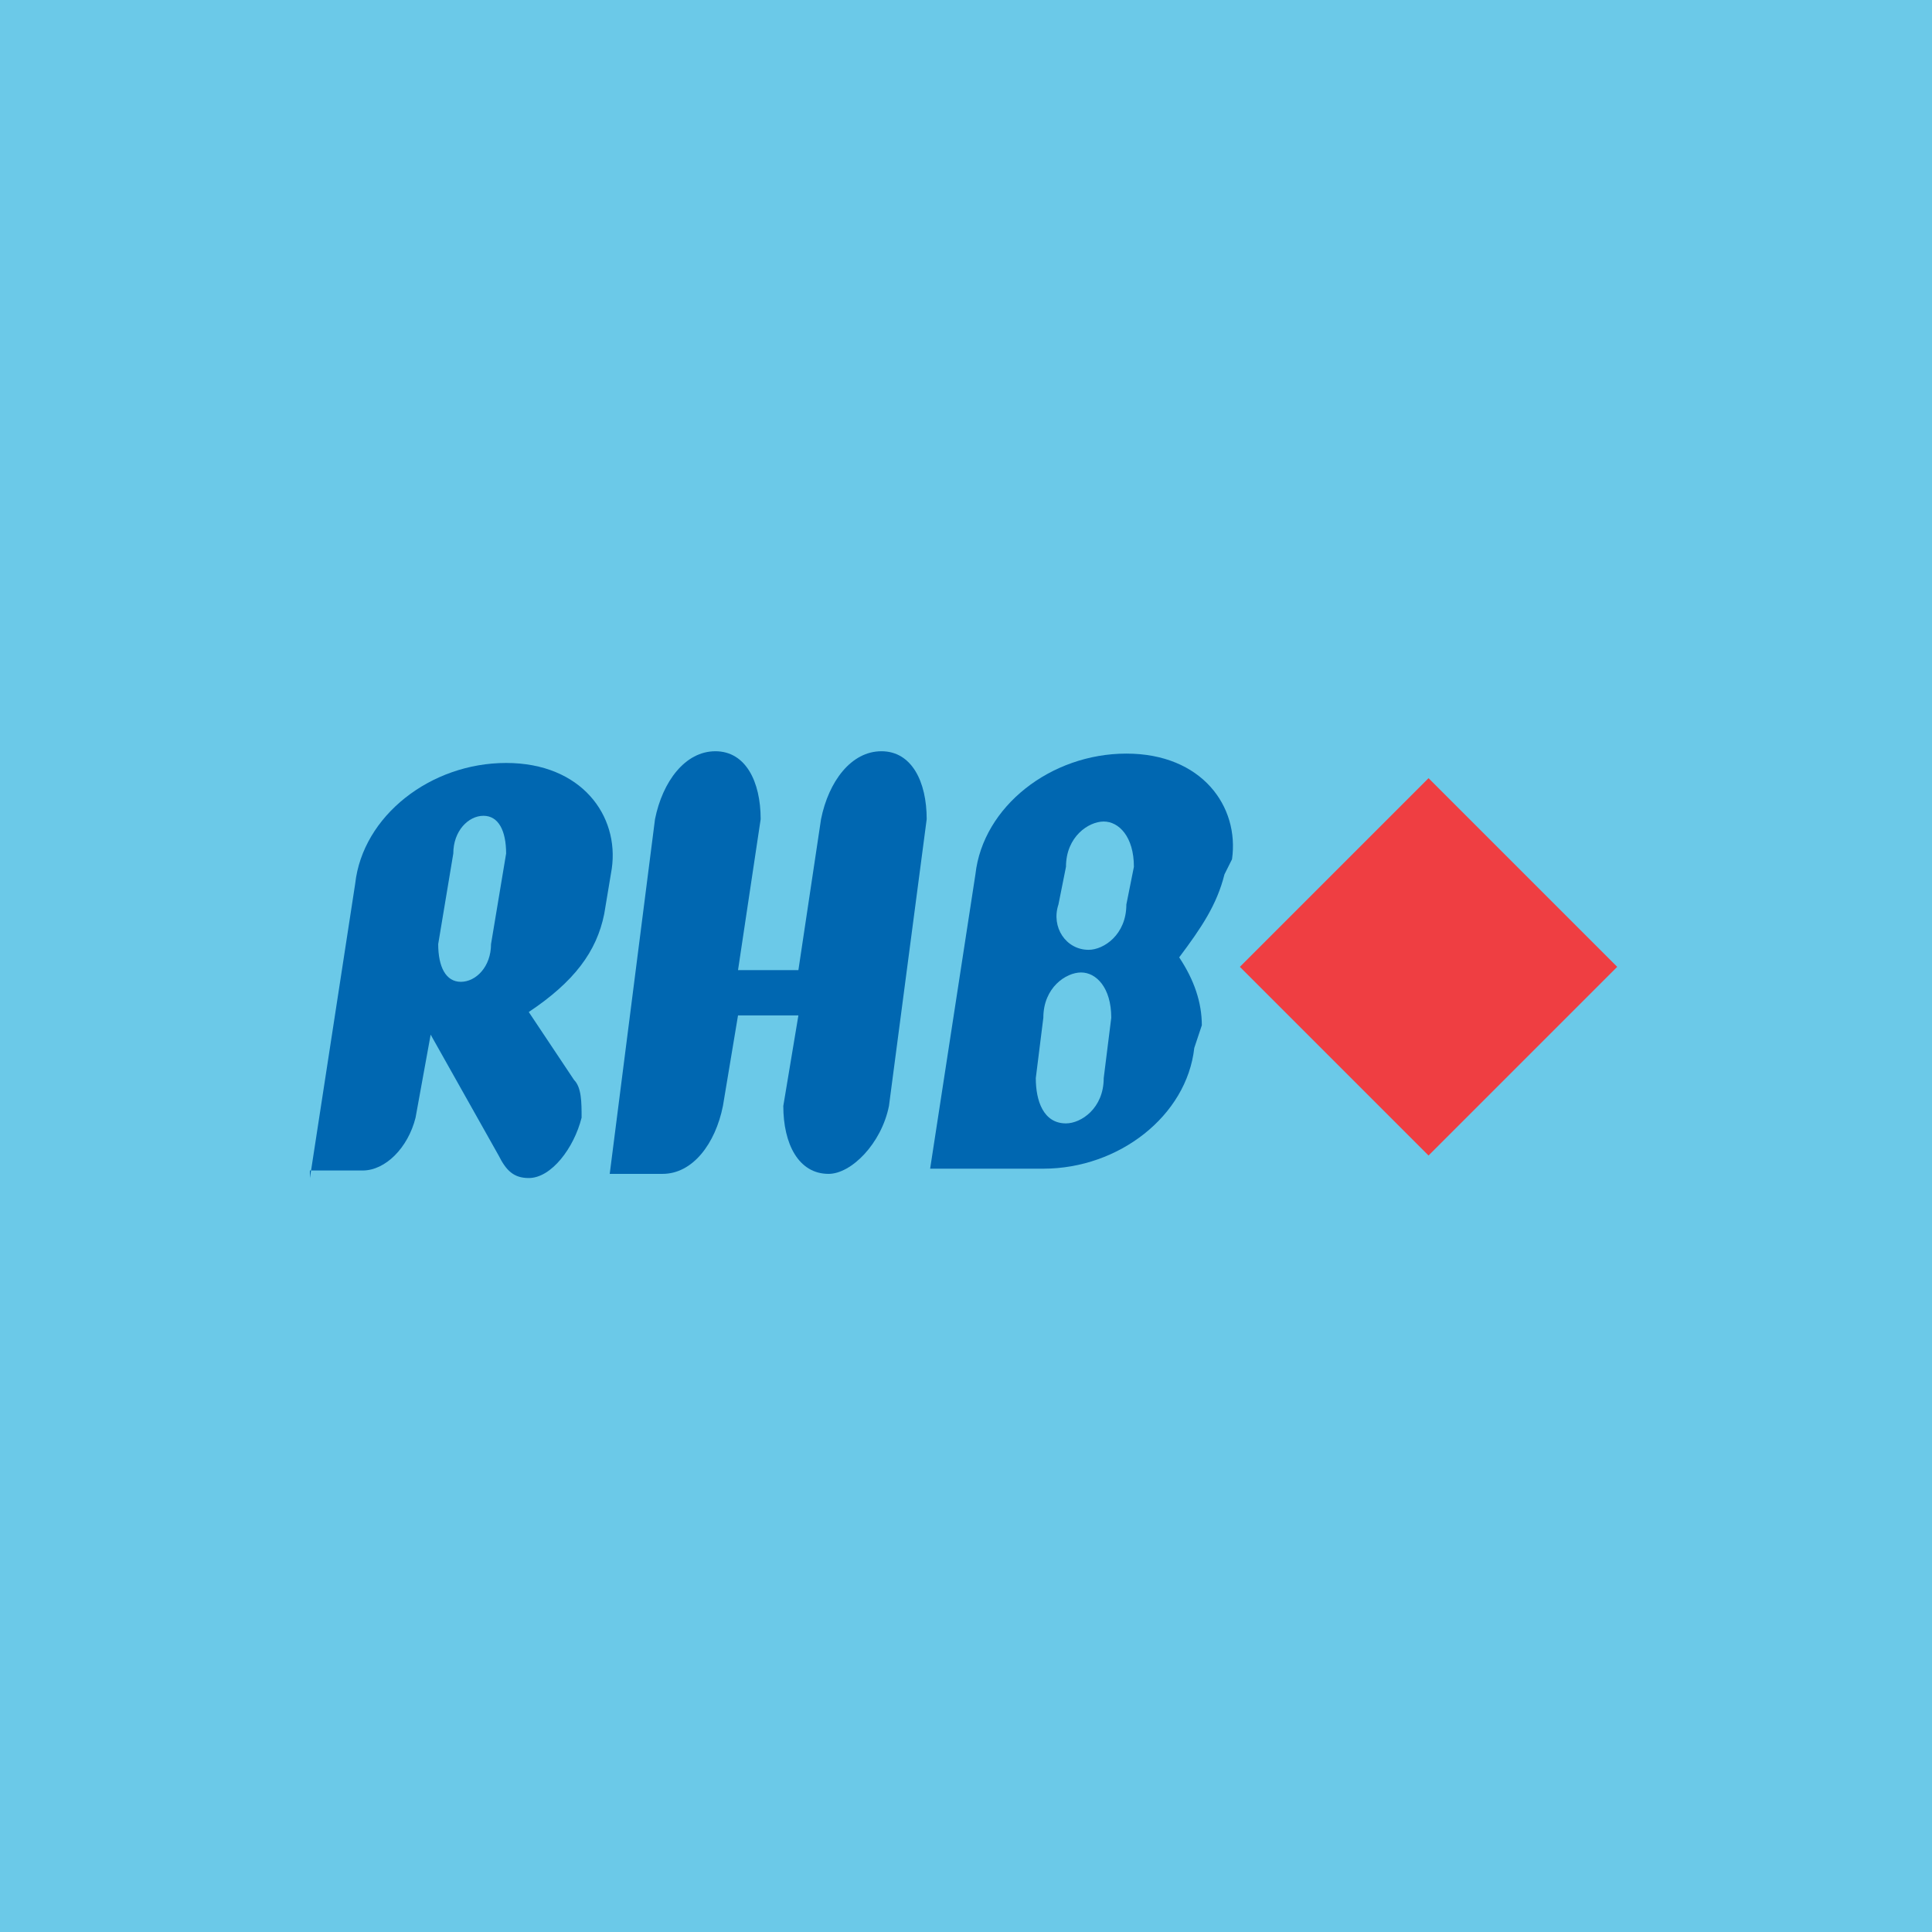
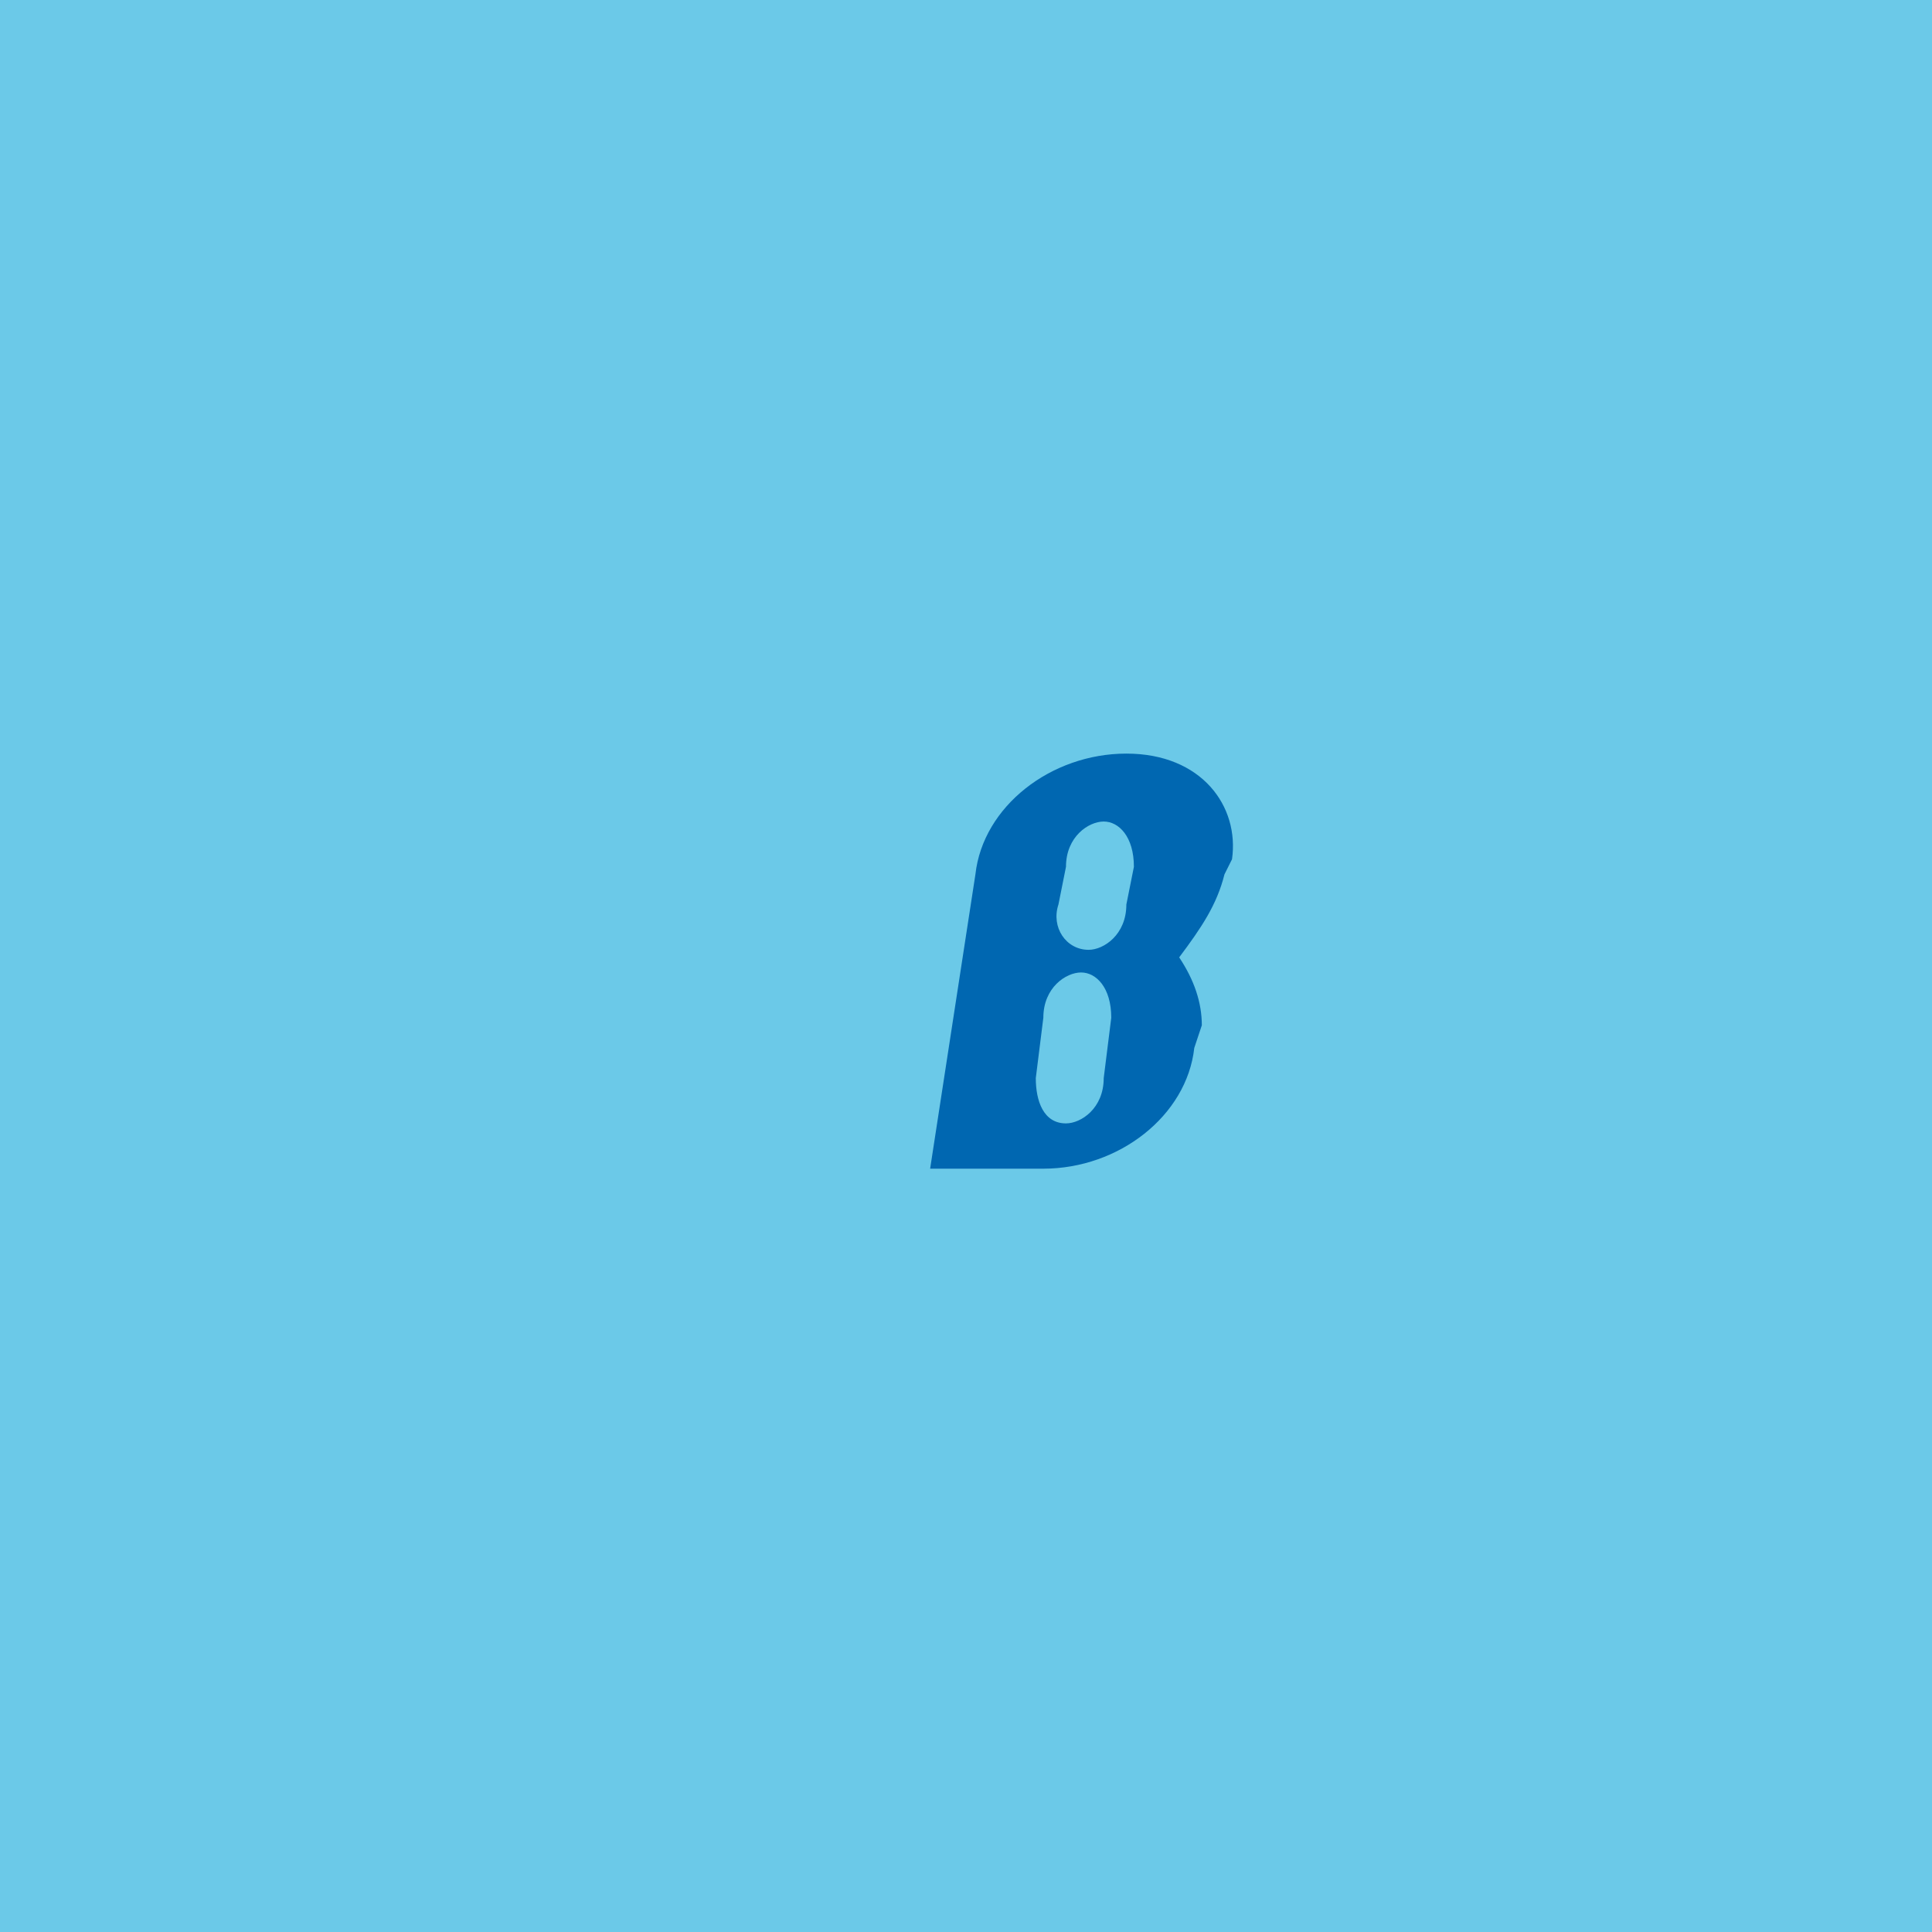
<svg xmlns="http://www.w3.org/2000/svg" version="1.1" id="Layer_1" x="0px" y="0px" viewBox="0 0 32 32" style="enable-background:new 0 0 32 32;" xml:space="preserve">
  <style type="text/css"> .st0{fill:#6BC9E8;} .st1{fill:#EF3E42;} .st2{fill:#0067B1;} </style>
  <rect x="0" class="st0" width="32" height="32" />
  <g id="layer1" transform="translate(0,-1000.002)">
    <g id="g140" transform="matrix(1.25,0,0,-1.25,141.661,1028.016)">
-       <path id="path142" class="st1" d="M-91.9,9.6l-2.5-2.5l-2.5,2.5l2.5,2.5L-91.9,9.6z" />
-     </g>
+       </g>
    <g id="g144" transform="matrix(1.25,0,0,-1.25,2.258,1050.389)">
-       <path id="path146" class="st2" d="M2.3,24.7l0.6,3.9c0.1,0.9,1,1.6,2,1.6c1,0,1.5-0.7,1.4-1.4l-0.1-0.6c-0.1-0.5-0.4-0.9-1-1.3 L5.8,26c0.1-0.1,0.1-0.3,0.1-0.5c-0.1-0.4-0.4-0.8-0.7-0.8c-0.2,0-0.3,0.1-0.4,0.3l-0.9,1.6l-0.2-1.1c-0.1-0.4-0.4-0.7-0.7-0.7 H2.3z M4.6,29.5c-0.2,0-0.4-0.2-0.4-0.5L4,27.8c0-0.3,0.1-0.5,0.3-0.5c0.2,0,0.4,0.2,0.4,0.5L4.9,29C4.9,29.3,4.8,29.5,4.6,29.5" />
-     </g>
+       </g>
    <g id="g148" transform="matrix(1.25,0,0,-1.25,39.099,1012.695)">
-       <path id="path150" class="st2" d="M-22.6-0.7c0.1,0.5,0.4,0.9,0.8,0.9c0.4,0,0.6-0.4,0.6-0.9l-0.3-2h0.8l0.3,2 c0.1,0.5,0.4,0.9,0.8,0.9c0.4,0,0.6-0.4,0.6-0.9l-0.5-3.8C-19.6-5-20-5.4-20.3-5.4c-0.4,0-0.6,0.4-0.6,0.9l0.2,1.2h-0.8l-0.2-1.2 c-0.1-0.5-0.4-0.9-0.8-0.9h-0.7L-22.6-0.7z" />
-     </g>
+       </g>
    <g id="g152" transform="matrix(1.25,0,0,-1.25,99.156,1018.484)">
      <path id="path154" class="st2" d="M-63.1,3.2c-0.1-0.4-0.3-0.7-0.6-1.1c0.2-0.3,0.3-0.6,0.3-0.9l-0.1-0.3c-0.1-0.9-1-1.6-2-1.6 h-1.5l0.6,3.9c0.1,0.9,1,1.6,2,1.6c1,0,1.5-0.7,1.4-1.4L-63.1,3.2z M-65,1.9c-0.2,0-0.5-0.2-0.5-0.6l-0.1-0.8 c0-0.3,0.1-0.6,0.4-0.6c0.2,0,0.5,0.2,0.5,0.6l0.1,0.8C-64.6,1.7-64.8,1.9-65,1.9 M-64.7,3.9c-0.2,0-0.5-0.2-0.5-0.6l-0.1-0.5 c-0.1-0.3,0.1-0.6,0.4-0.6c0.2,0,0.5,0.2,0.5,0.6l0.1,0.5C-64.3,3.7-64.5,3.9-64.7,3.9" />
    </g>
  </g>
</svg>